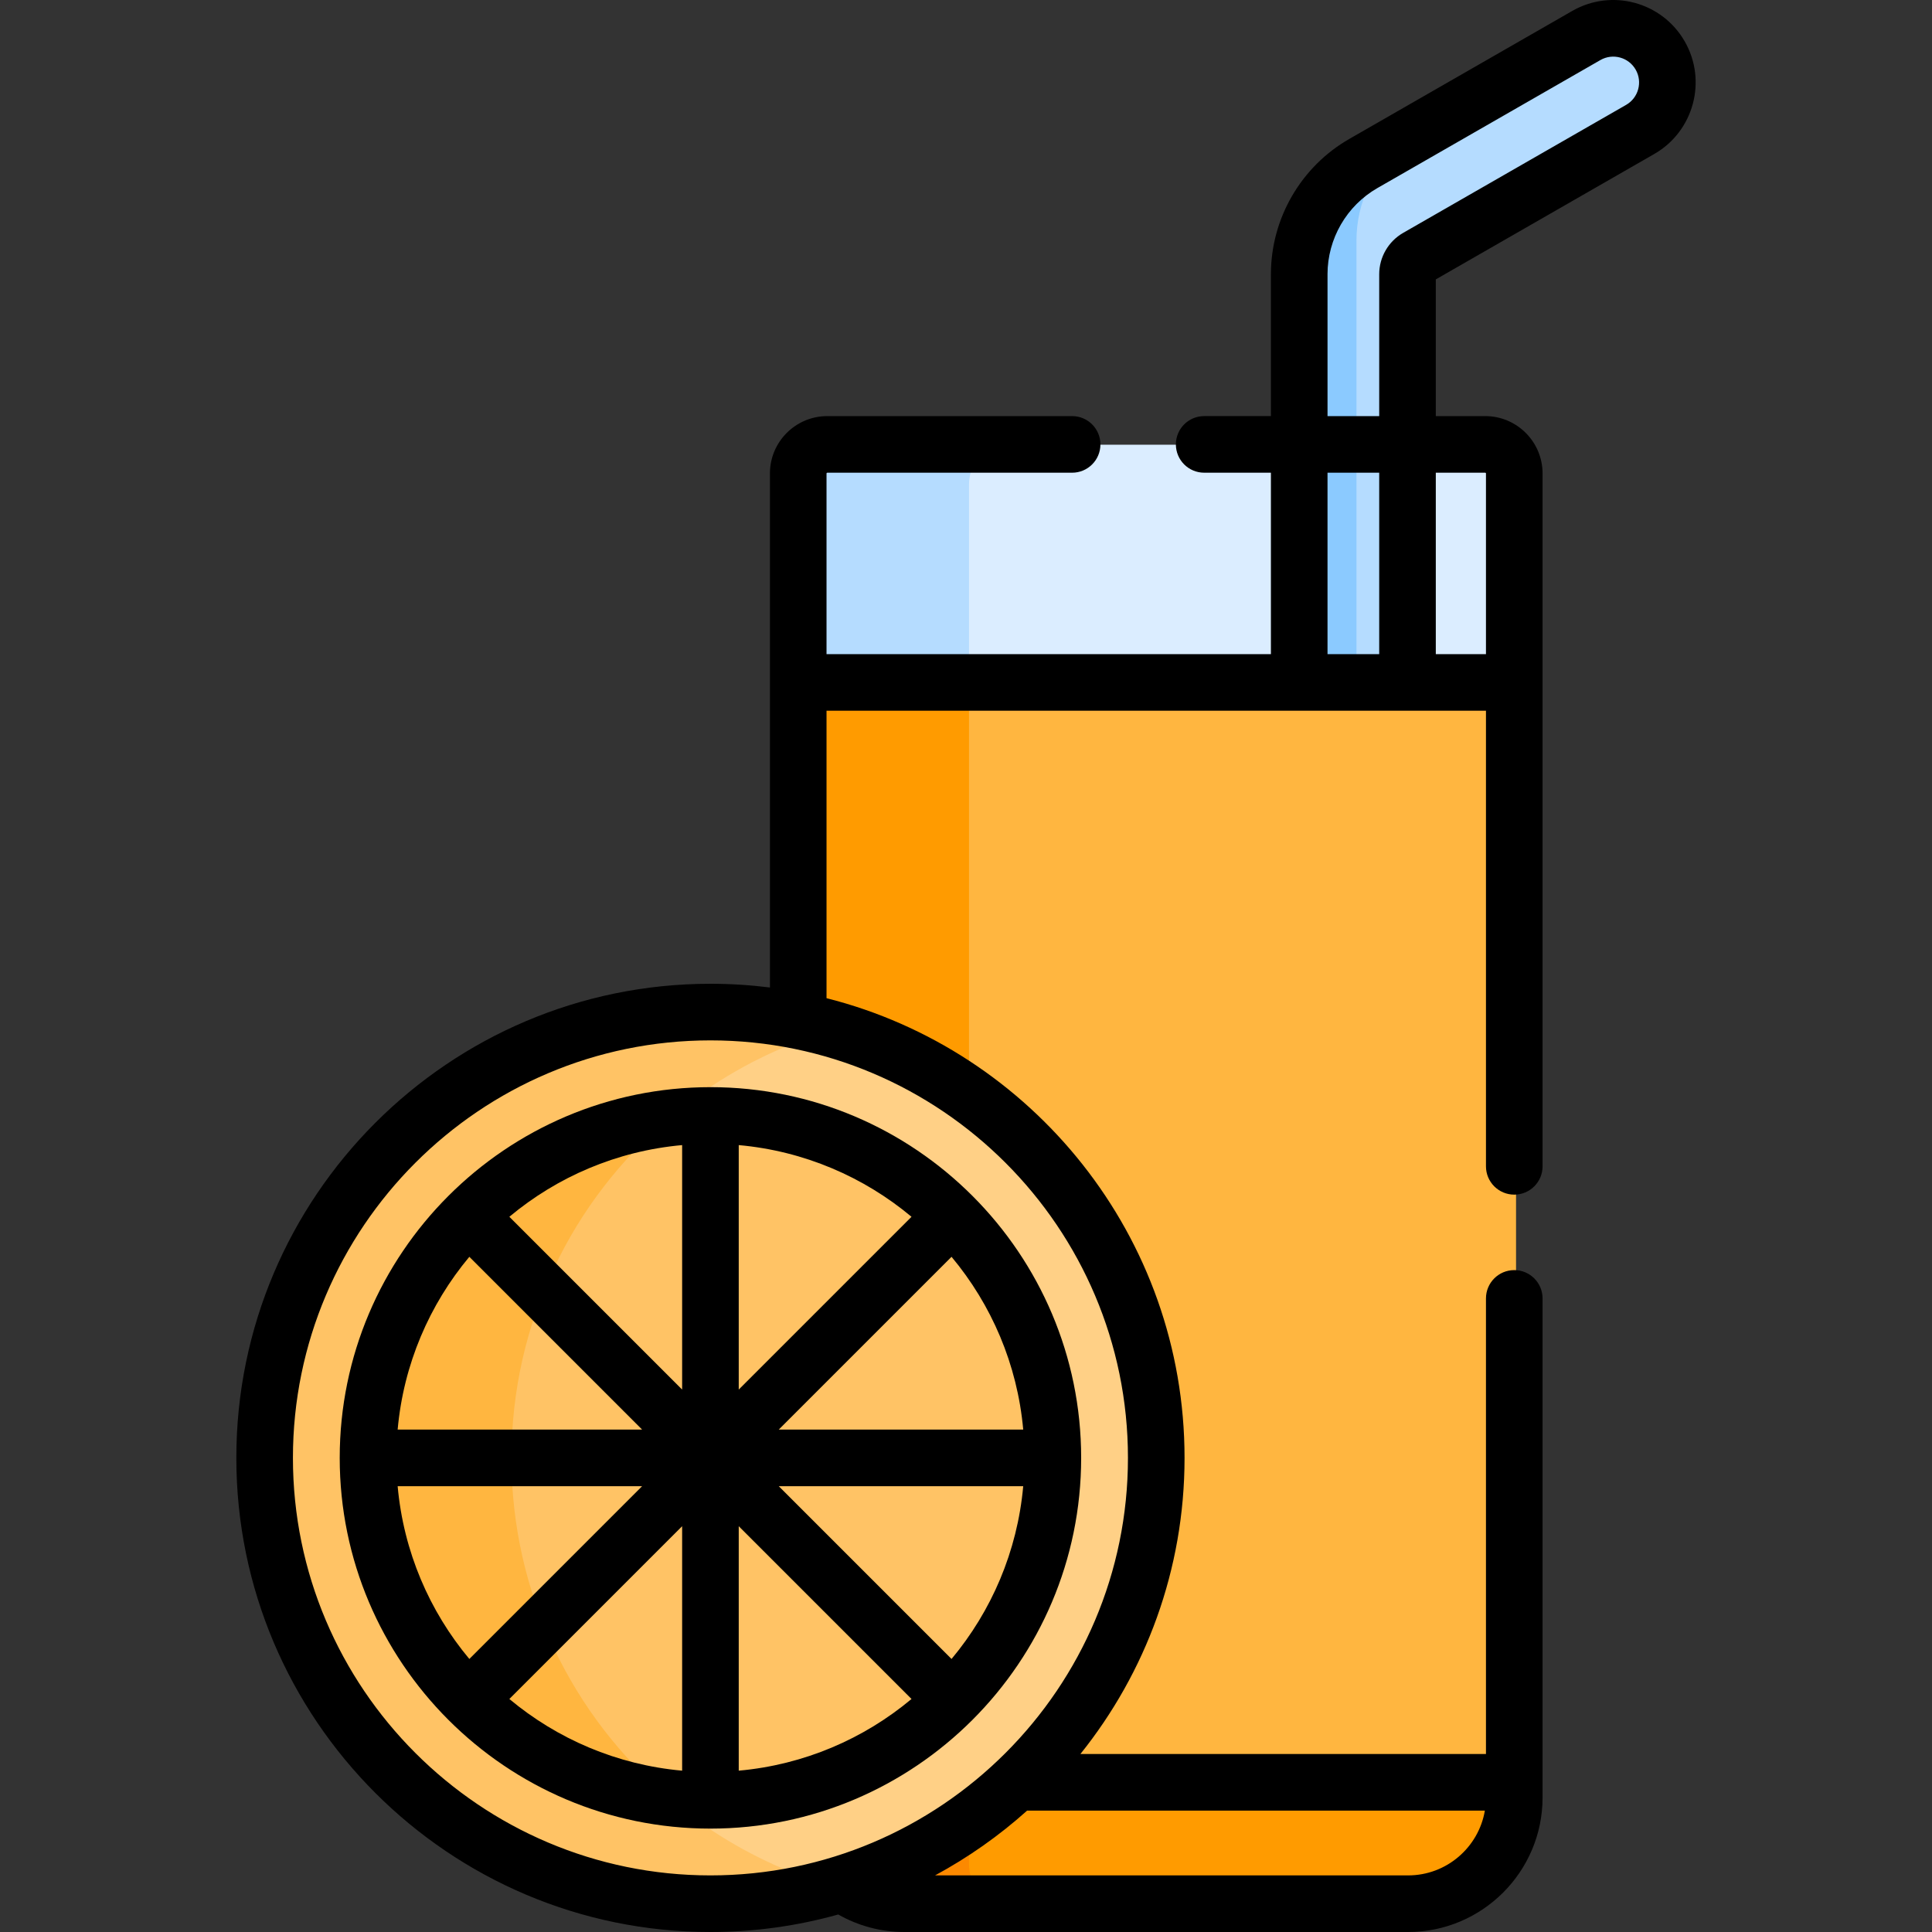
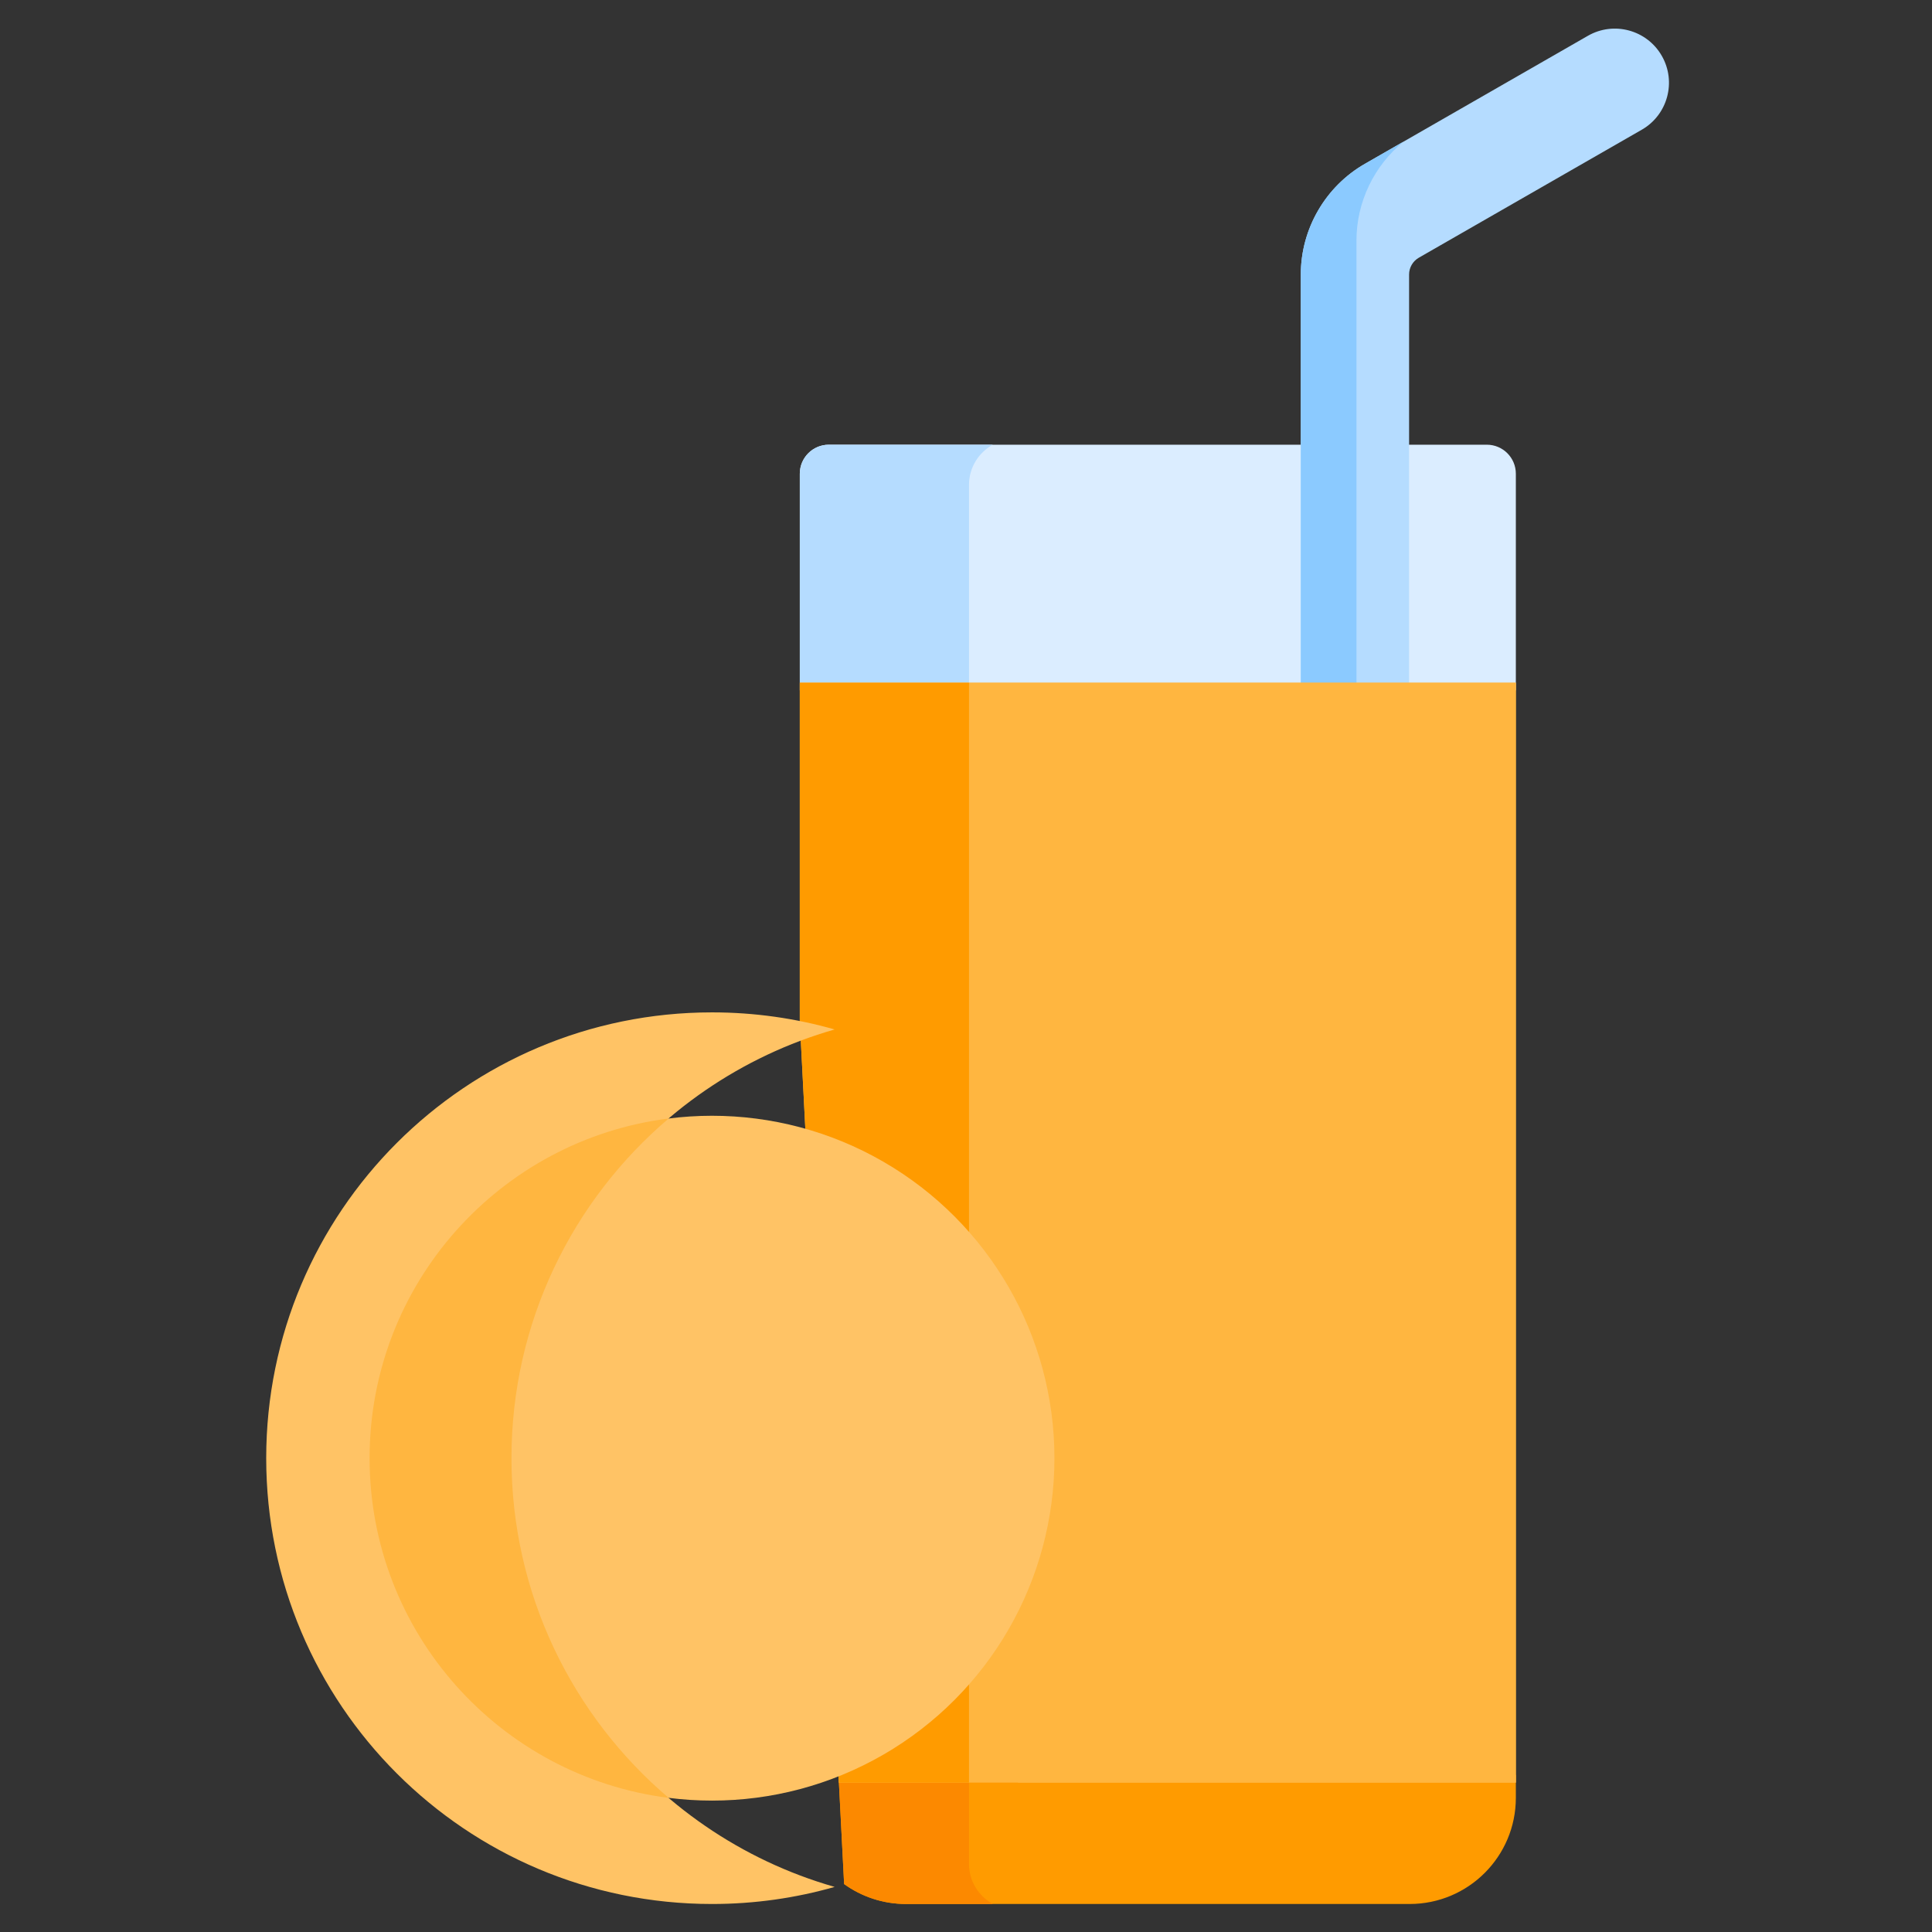
<svg xmlns="http://www.w3.org/2000/svg" id="Capa_1" enable-background="new 0 0 512.01 512.01" height="512" viewBox="0 0 512.01 512.01" width="512">
  <rect x="0" y="0" width="512.01" height="512.01" fill="#333333" stroke="none" />
  <g>
    <g>
      <path d="m401.723 182.952v-57.407c0-4.249-3.444-7.693-7.693-7.693h-174.376c-4.249 0-7.693 3.444-7.693 7.693v57.407z" fill="#dbedff" />
      <path d="m263.123 117.853h-43.469c-4.249 0-7.693 3.444-7.693 7.693v57.407h44.842v-54.485c0-4.565 2.563-8.558 6.32-10.615z" fill="#b5dcff" />
      <path d="m440.397 14.791c-3.946-6.873-12.718-9.245-19.587-5.3l-59.091 33.922c-10.478 6.015-16.987 17.258-16.987 29.34v110.183h28.697v-110.184c0-1.833.988-3.539 2.577-4.452l59.091-33.922c6.872-3.945 9.245-12.714 5.3-19.587z" fill="#b5dcff" />
      <g>
        <path d="m371.979 37.523-10.259 5.889c-10.478 6.015-16.987 17.258-16.987 29.34v110.183h14.75v-119.183c-.001-10.241 4.689-19.866 12.496-26.229z" fill="#8bcaff" />
      </g>
      <path d="m222.222 470.399 1.485 28.913c4.617 3.316 10.274 5.275 16.393 5.275h133.485c15.54 0 28.138-12.598 28.138-28.138v-6.05z" fill="#ff9b00" />
      <path d="m222.222 470.399 1.485 28.913c4.617 3.316 10.274 5.275 16.393 5.275h23.024c-3.757-2.057-6.32-6.051-6.32-10.614v-23.574z" fill="#fc8900" />
      <path d="m211.961 180.936v89.655c54.108 10.807 94.881 58.565 94.881 115.851 0 33.884-14.268 64.431-37.118 85.975h131.999v-291.48h-189.762z" fill="#ffb640" />
      <path d="m401.723 180.936h-189.762v89.654l10.364 201.826h179.398z" fill="#ffb640" />
      <path d="m211.961 180.936v89.654l10.364 201.826h34.478v-291.48z" fill="#ff9b00" />
-       <circle cx="188.695" cy="386.441" fill="#ffd086" r="118.147" />
      <path d="m135.549 386.441c0-53.979 36.2-99.501 85.647-113.618-10.325-2.948-21.228-4.528-32.5-4.528-65.25 0-118.147 52.896-118.147 118.146 0 65.251 52.896 118.147 118.147 118.147 11.272 0 22.175-1.58 32.5-4.528-49.447-14.118-85.647-59.64-85.647-113.619z" fill="#ffc365" />
      <circle cx="188.695" cy="386.441" fill="#ffc365" r="90.747" />
      <path d="m177.218 296.414c-44.7 5.642-79.27 43.797-79.27 90.027 0 46.231 34.571 84.386 79.27 90.027-25.486-21.671-41.67-53.952-41.67-90.027.001-36.075 16.184-68.357 41.67-90.027z" fill="#ffb640" />
    </g>
    <g>
-       <path d="m90.03 386.363c0 54.128 44.046 98.247 98.247 98.247 54.129 0 98.247-44.047 98.247-98.247 0-54.113-44.03-98.248-98.247-98.248-54.113 0-98.247 44.031-98.247 98.248zm34.351-53.289 45.789 45.789h-64.786c1.556-17.329 8.433-33.144 18.997-45.789zm-18.996 60.789h64.786l-45.789 45.789c-10.565-12.645-17.442-28.46-18.997-45.789zm75.392 75.393c-17.329-1.556-33.144-8.433-45.789-18.997l45.789-45.789zm0-101-45.789-45.789c12.645-10.564 28.46-17.441 45.789-18.997zm71.396 71.396-45.789-45.789h64.786c-1.556 17.329-8.433 33.144-18.997 45.789zm18.997-60.789h-64.786l45.789-45.789c10.564 12.645 17.441 28.46 18.997 45.789zm-75.393-75.393c17.329 1.556 33.144 8.433 45.789 18.997l-45.789 45.789zm0 101 45.789 45.789c-12.645 10.564-28.46 17.441-45.789 18.997z" />
-       <path d="m219.236 125.275h64.893c4.143 0 7.5-3.358 7.5-7.5s-3.357-7.5-7.5-7.5h-64.893c-8.378 0-15.193 6.815-15.193 15.193v136.235c-5.166-.65-10.427-.987-15.766-.987-69.281 0-125.646 56.365-125.646 125.647s56.365 125.647 125.646 125.647c11.731 0 23.089-1.621 33.868-4.642 5.336 3.032 11.321 4.642 17.535 4.642h133.485c19.651 0 35.639-15.987 35.639-35.638 0-6.522 0-125.687 0-132.273 0-4.142-3.357-7.5-7.5-7.5s-7.5 3.358-7.5 7.5v120.74h-107.478c17.257-21.518 27.598-48.81 27.598-78.475 0-58.671-40.424-108.073-94.881-121.831v-76.175h174.762v120.74c0 4.142 3.357 7.5 7.5 7.5s7.5-3.358 7.5-7.5c0-9.908 0-179.469 0-183.63 0-8.377-6.815-15.193-15.193-15.193h-13.101v-36.23l57.902-33.24c10.447-5.999 14.067-19.378 8.07-29.825-6.01-10.471-19.353-14.086-29.826-8.071l-59.091 33.921c-12.801 7.349-20.753 21.084-20.753 35.844v37.601h-17.685c-4.143 0-7.5 3.358-7.5 7.5s3.357 7.5 7.5 7.5h17.685v48.083h-117.77v-47.89c0-.107.087-.193.193-.193zm174.277 354.563c-1.653 9.736-10.148 17.171-20.348 17.171h-125.363c8.757-4.73 16.977-10.504 24.402-17.171zm-94.589-93.475c0 61.011-49.636 110.646-110.646 110.646s-110.647-49.635-110.647-110.646 49.636-110.647 110.646-110.647 110.647 49.636 110.647 110.647zm94.687-261.088c.106 0 .193.086.193.193v47.89h-13.294v-48.083zm-41.798-52.601c0-9.403 5.066-18.154 13.222-22.835l59.092-33.922c3.28-1.883 7.463-.753 9.347 2.53 1.881 3.275.745 7.469-2.529 9.349l-59.09 33.922c-3.913 2.246-6.344 6.444-6.344 10.956v37.601h-13.697v-37.601zm0 52.601h13.697v48.083h-13.697z" />
-     </g>
+       </g>
  </g>
</svg>